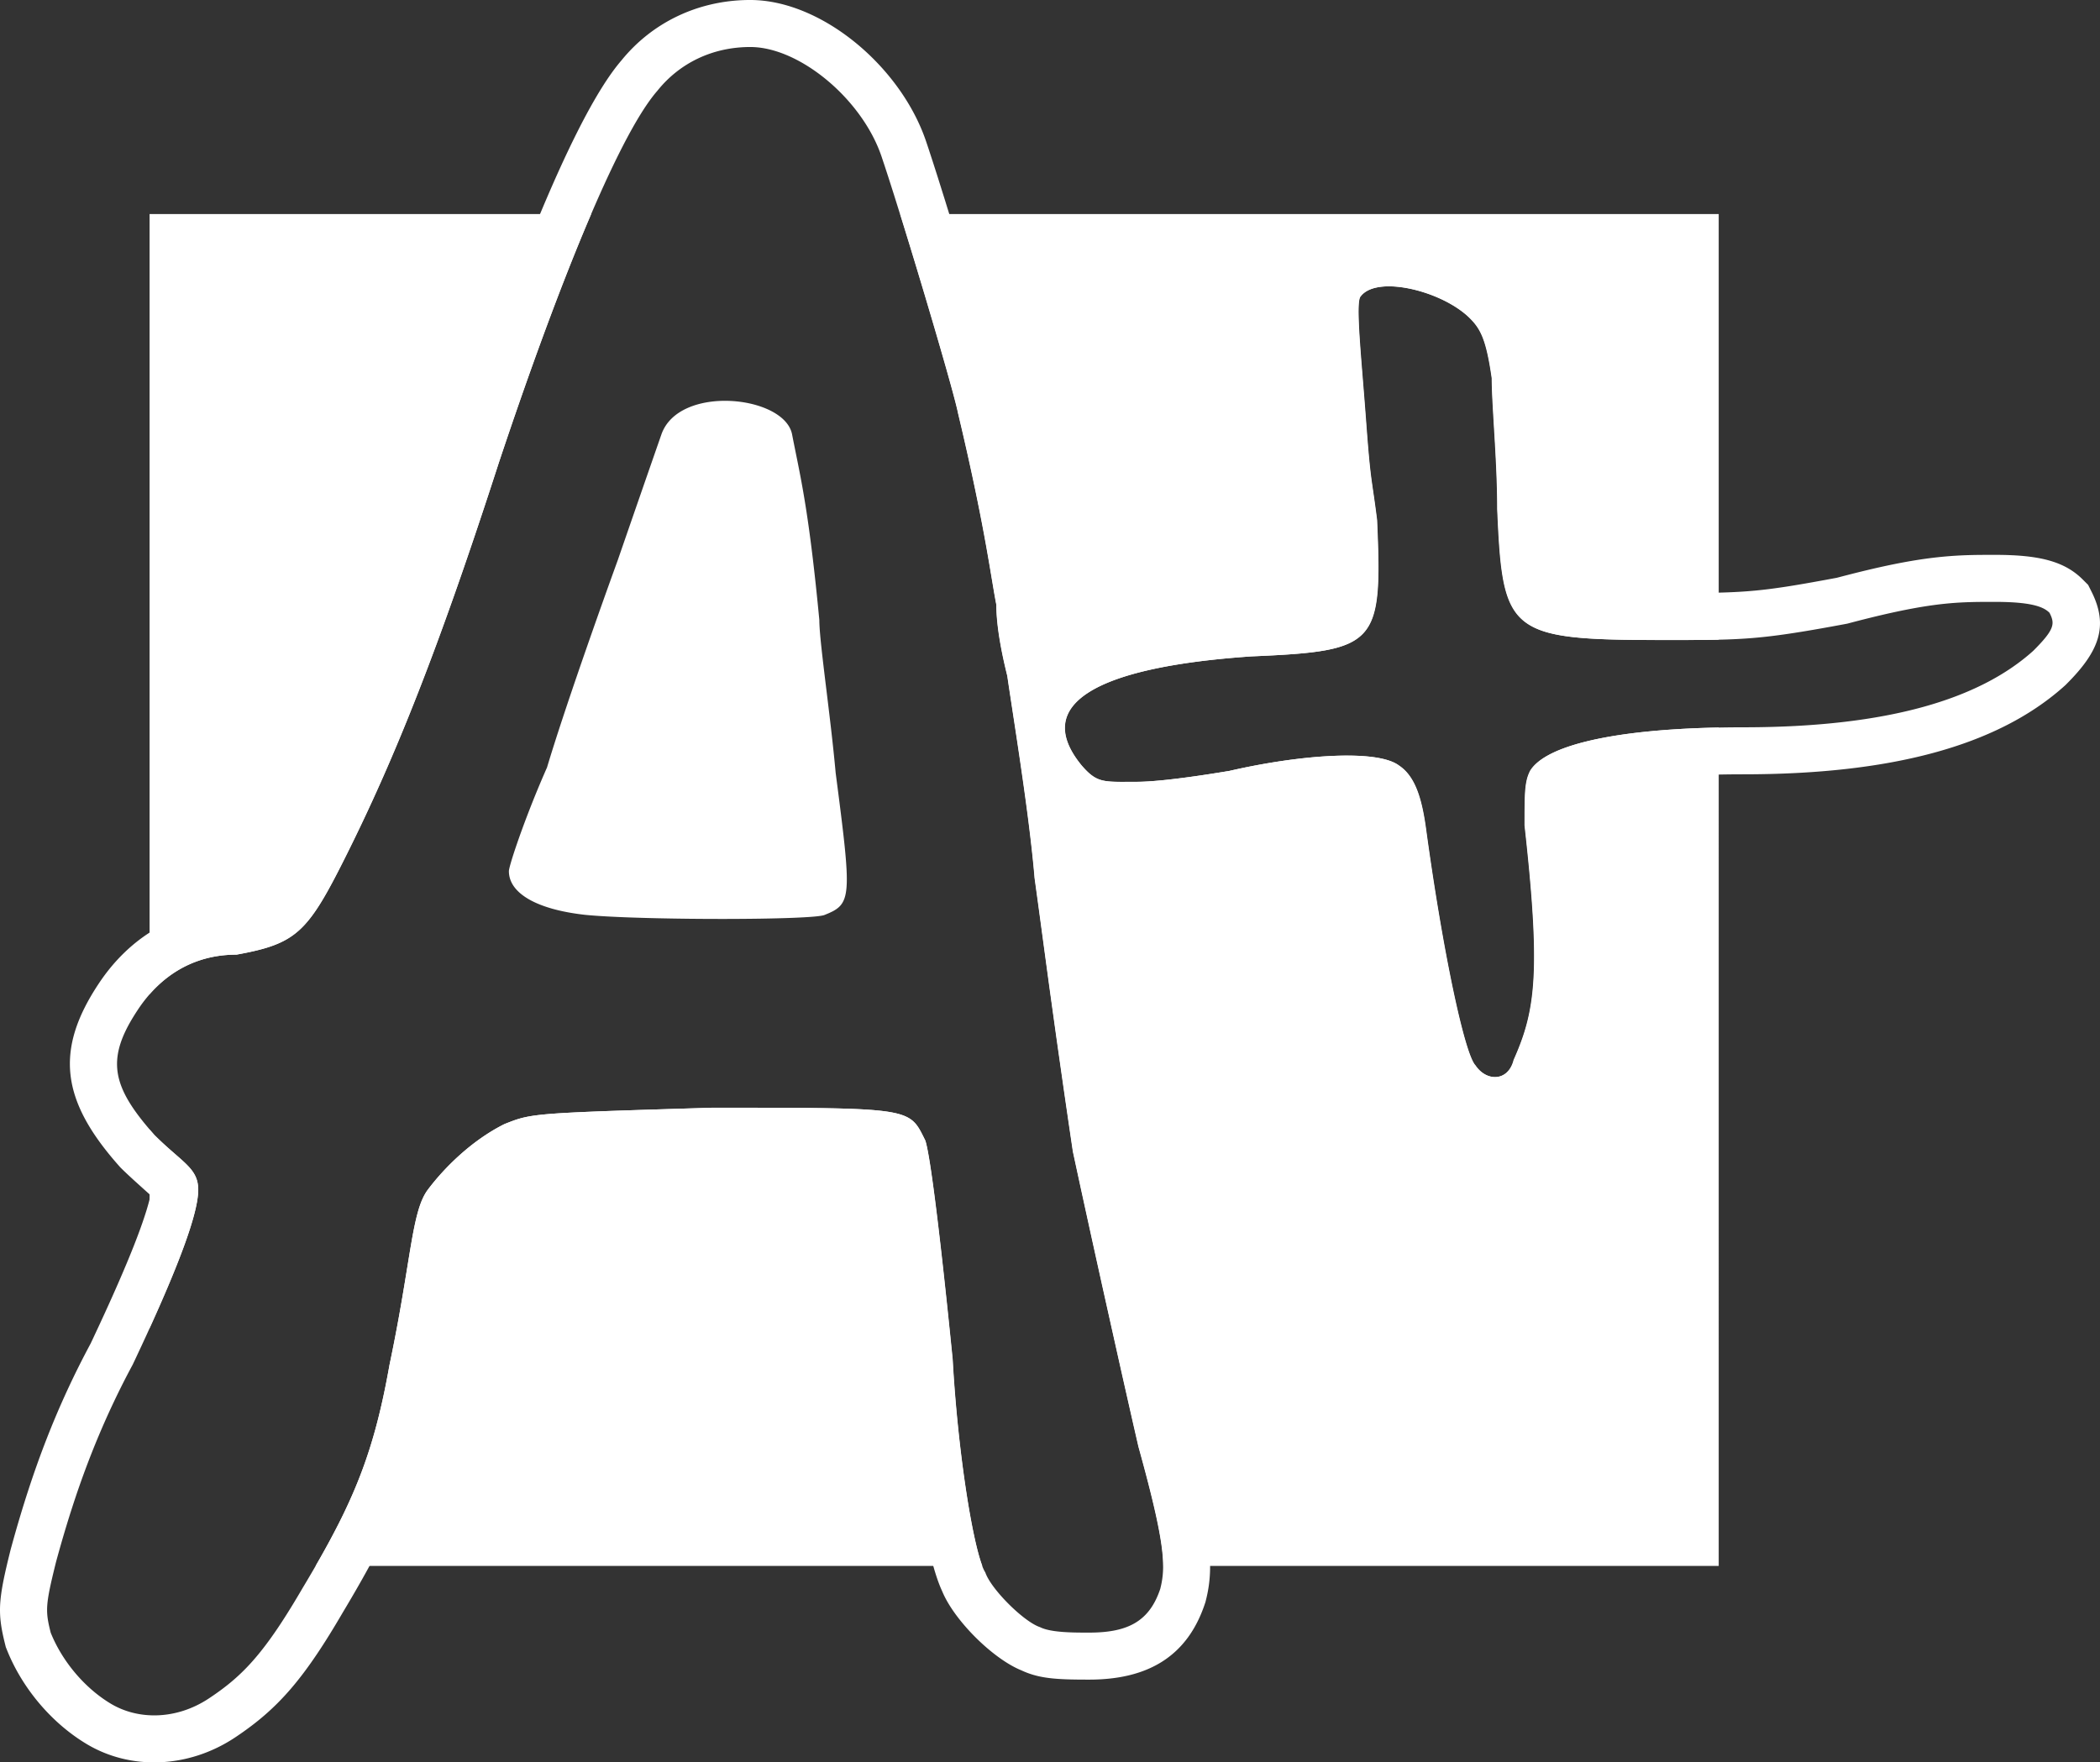
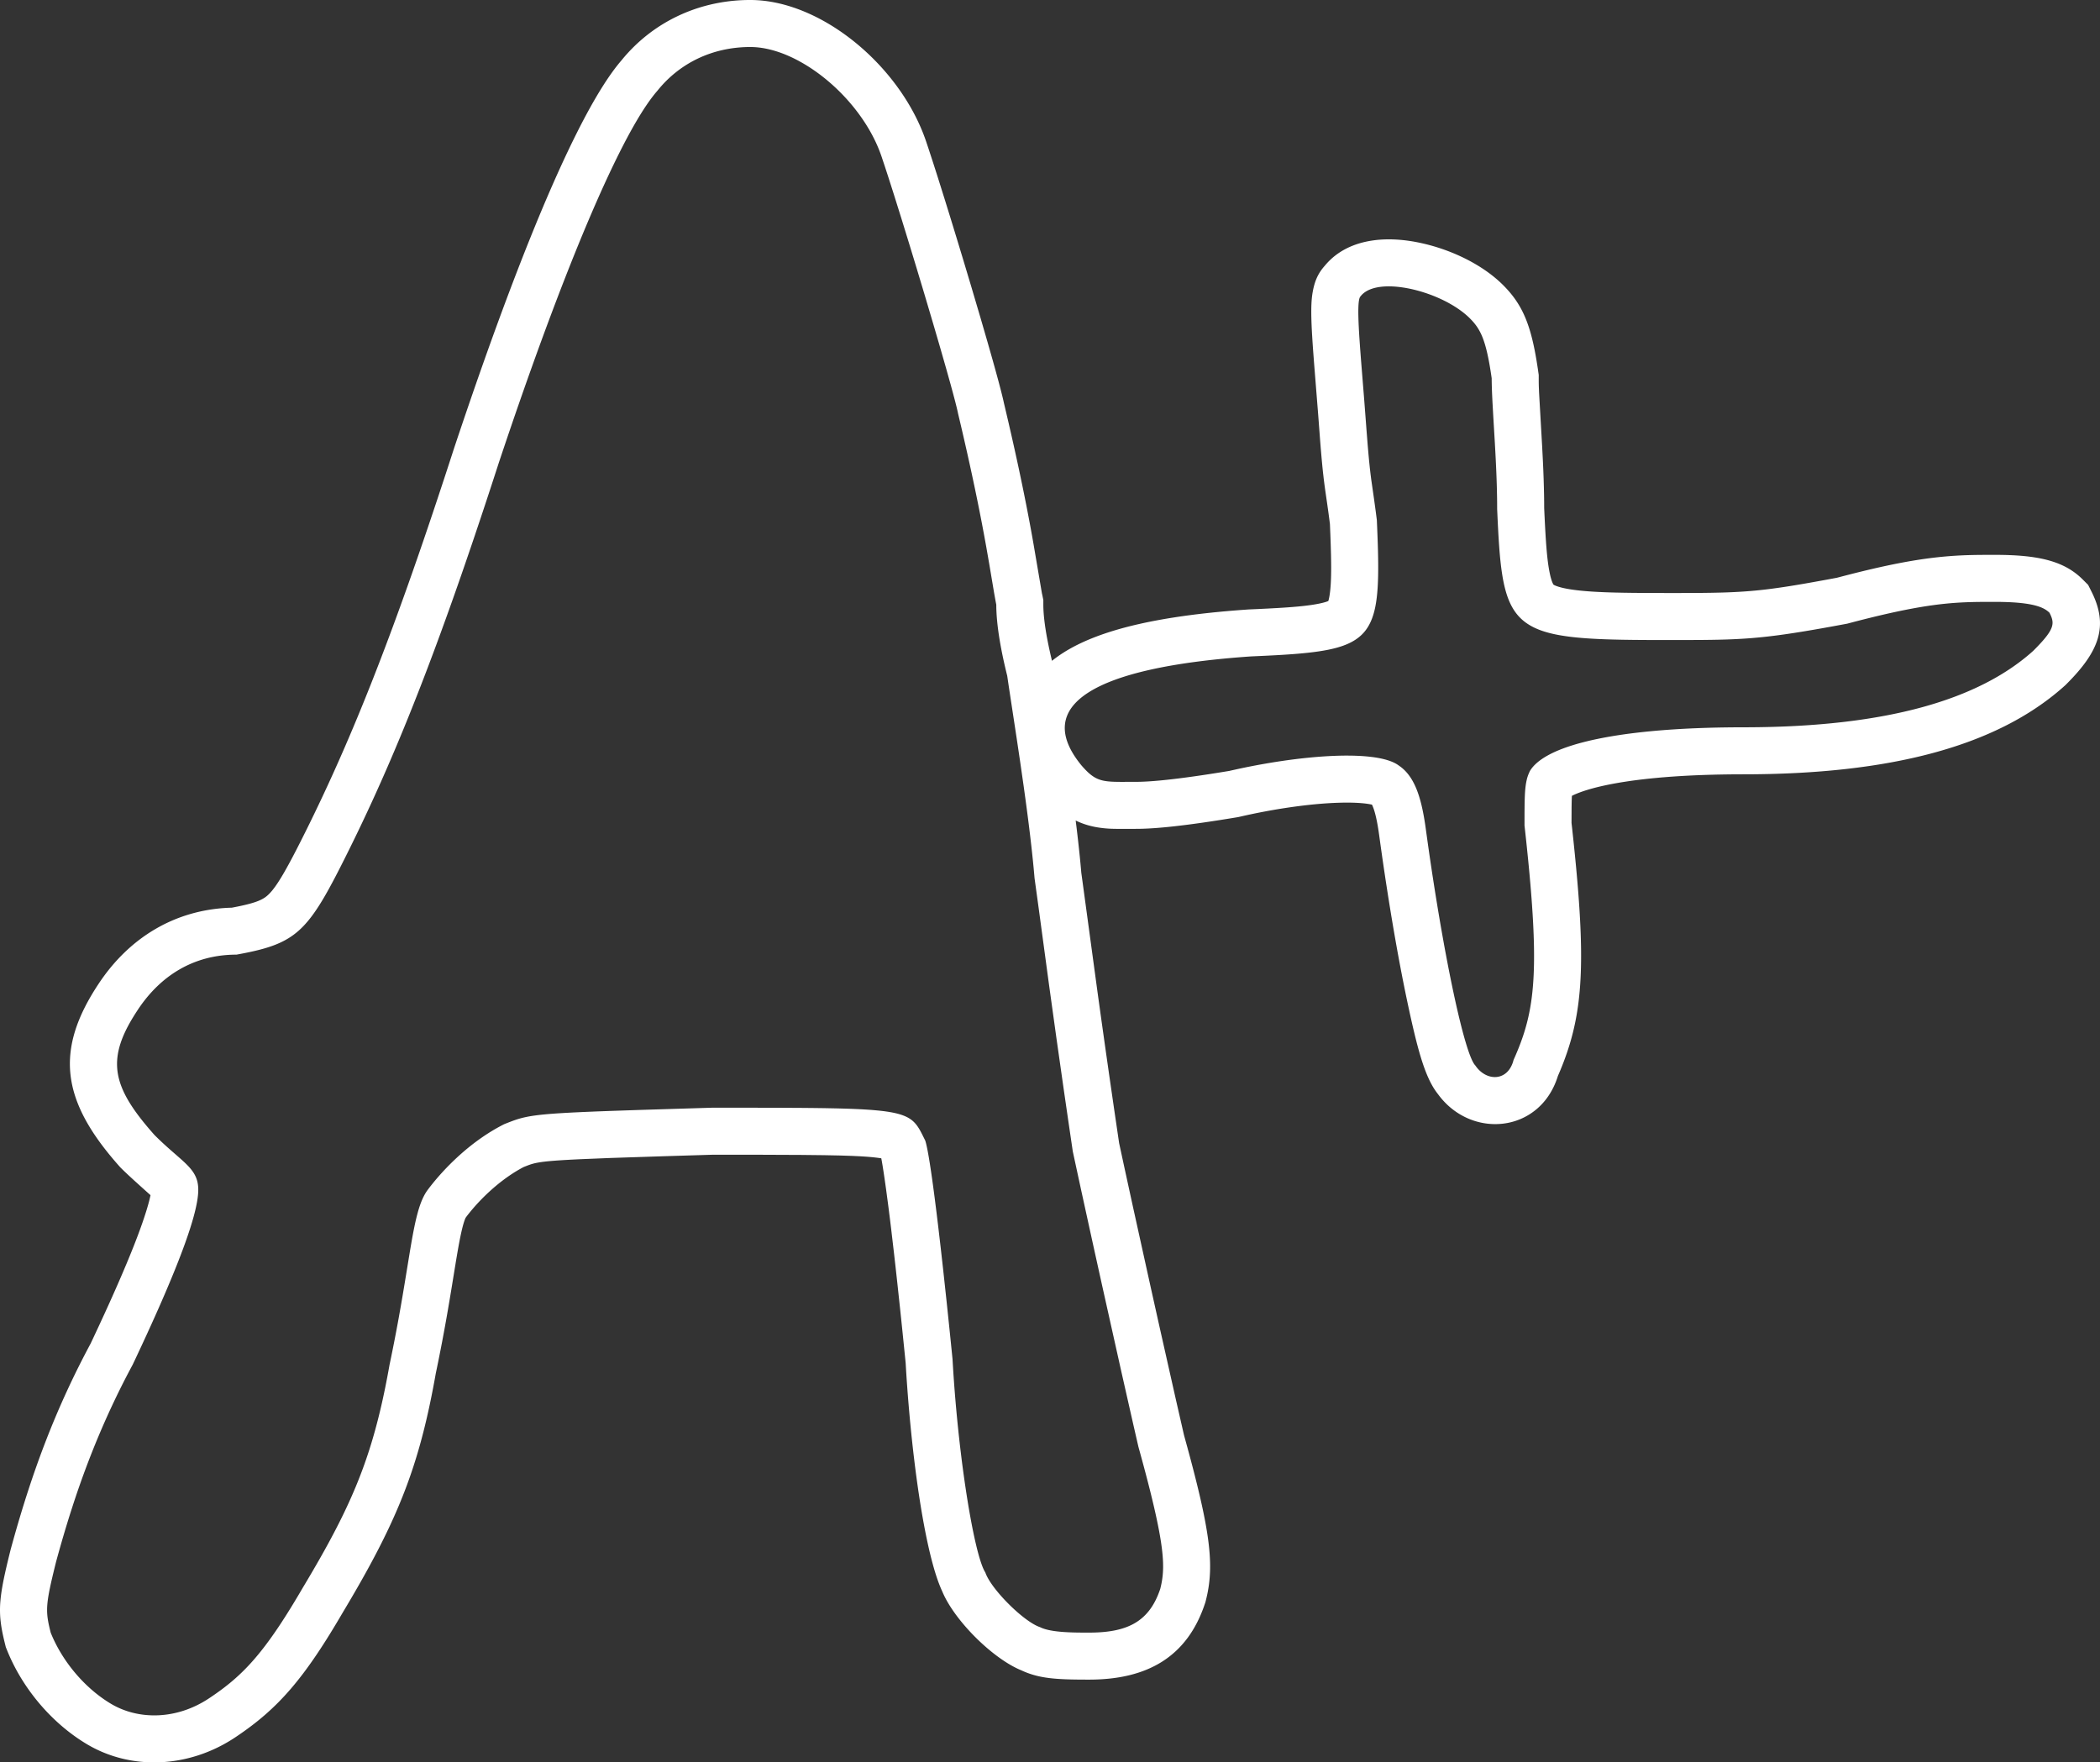
<svg xmlns="http://www.w3.org/2000/svg" width="716" height="601">
  <rect width="100%" height="100%" fill="#333333" stroke="none" />
  <g fill="#FFF" fill-rule="nonzero">
-     <path d="M250.745 377.758c60.9.017 59.395.447 64.765 11.187 1.864 5.595 5.593 37.295 9.321 74.59 1.692 30.449 6.452 60.9 10.104 70.466l-227.323-.002c13.579-23.516 20.148-39.978 25.198-68.6 7.457-35.43 7.457-52.212 13.05-59.671 5.593-7.459 14.914-16.783 26.1-22.377a130.11 130.11 0 0 1 2.351-.924l.37-.138c.123-.045.245-.09.367-.133l.366-.13c3.84-1.338 7.745-2.007 19.28-2.606l1.5-.076c9.505-.462 23.846-.896 46.61-1.586ZM586 73v145.143c-4.04.09-8.491.107-13.835.11h-5.376c-52.523-.04-54.37-2.287-56.216-44.637 0-16.739-1.866-35.338-1.866-44.638-1.865-13.019-3.73-16.739-7.46-20.459-9.326-9.3-31.71-14.88-37.306-7.44-1.864 1.86.3 21.42 1.866 42.778.862 11.747 1.34 16.198 1.906 20.302l.094.67c.44 3.12.947 6.257 1.73 12.507 1.866 42.778 0 44.638-42.9 46.498-54.094 3.72-74.61 16.739-57.824 37.198 4.402 5.084 6.617 5.578 13.528 5.595h.695c1.304-.002 2.767-.015 4.43-.015 5.482 0 13.984-1.004 22.548-2.274l1.427-.214c2.616-.397 5.222-.814 7.734-1.232 24.25-5.58 50.363-7.44 57.823-1.86 5.596 3.72 7.883 11.365 9.327 22.32 5.595 40.918 13.057 76.256 16.787 79.976 3.73 5.58 11.191 5.58 13.057-1.86 7.46-16.739 9.326-29.758 3.73-79.976v-1.569c.005-9.95.09-13.49 1.865-17.03 5.2-8.64 28.107-14.07 64.236-14.796V534H396.648c-.032-6.883-2.042-17.625-8.43-40.63-2.739-11.868-6.818-29.994-10.925-48.468l-.524-2.36-.456-2.055-.455-2.054c-3.792-17.107-7.476-33.924-10.012-45.758-7.458-50.348-11.186-80.183-13.05-93.236-.56-6.714-1.454-14.434-2.484-22.304l-.208-1.576-.102-.766-.206-1.534c-2.315-17.134-5.108-34.32-6.322-42.815-1.864-7.459-3.728-16.782-3.728-24.242-.522-2.61-1.044-5.806-1.73-9.913l-.15-.895c-1.774-10.599-4.645-27.046-11.17-54.457-.938-4.695-5.865-21.922-11.373-40.369l-.35-1.166-.525-1.755-.665-2.212-.23-.766-.462-1.533-.231-.765-.463-1.53a2383.244 2383.244 0 0 0-5.473-17.842L586 73ZM51 385.195c.53.618 1.08 1.247 1.647 1.886 9.321 9.323 14.914 11.188 14.914 18.647 0 6.52-4.274 20.167-16.56 47.169ZM201.556 72.998c-9.75 22.708-20.604 52.147-31.46 84.722-20.507 63.4-35.422 100.695-52.2 134.26-13.05 26.105-16.779 29.835-37.286 33.565-12.481 0-22.352 5.225-29.61 13.487V73Zm23.947 75.16c5.982-17.15 42.016-13.33 44.565 0 .102.533.205 1.063.309 1.59l.155.79.079.394.237 1.182.159.79c2.346 11.6 5.078 24.146 8.346 58.547 0 5.51 2.034 20.195 3.843 35.756l.147 1.264c.582 5.06 1.135 10.19 1.58 15.104 5.571 42.815 5.571 44.677-3.714 48.4-1.819.912-17.014 1.377-34.224 1.395h-2.117a1035.23 1035.23 0 0 1-6.845-.03l-1.527-.013-1.527-.015c-14.233-.151-28.078-.597-35.463-1.337-16.712-1.862-25.996-7.447-25.996-14.893 0-1.638 4.314-14.809 10.411-29.363l.418-.995.424-.998a316.904 316.904 0 0 1 1.744-4.013c2.915-9.738 7.353-23.04 11.987-36.445l.82-2.366a2508.877 2508.877 0 0 1 11.333-31.928 16643.221 16643.221 0 0 1 14.856-42.816Z" />
    <path d="M255.822 0c24.175 0 51.208 22.523 59.915 48.17l.328.973.524 1.57 1.568 4.8 1.556 4.862 2.47 7.863 1.87 6.044 2.248 7.34 2.12 6.994 2.713 9.049 3.162 10.7 2.332 8.031 1.824 6.411 1.055 3.79.916 3.365.767 2.91.496 1.962.23.95.197.848.192.875.313 1.317 1.122 4.787 1.063 4.628.677 3.001.654 2.938.63 2.878.607 2.82.586 2.766.84 4.052.536 2.643.516 2.598.5 2.556.716 3.765.458 2.466.436 2.413.435 2.479 2.851 16.71.17.746.31 1.556v1.586c0 3.058.466 7.019 1.307 11.534l.295 1.525.32 1.563.348 1.599.183.811.386 1.647.112.463a42.762 42.762 0 0 1 3.742-2.687c6.348-4.07 14.75-7.269 25.241-9.704l1.82-.41c1.226-.268 2.48-.526 3.761-.775l1.942-.365 1.984-.352 2.024-.336 2.066-.323 1.05-.156 2.126-.301 2.17-.288 1.1-.138 2.232-.267 1.13-.128 2.294-.246 1.162-.118 2.355-.226 2.398-.213 1.213-.101 2.46-.193 2.705-.195 3.157-.14 3.352-.163 3.003-.164 2.173-.132 1.506-.102 1.856-.14 1.697-.146 1.554-.153.73-.08 1.037-.125.978-.13.925-.137.88-.145.734-.133c.735-.139 1.38-.283 1.937-.427l.63-.174c.292-.087.555-.174.79-.26l.3-.12.087-.29c.215-.775.411-1.872.563-3.32l.07-.741.05-.596.063-.935.036-.652.043-1.028.032-1.092.024-1.569.004-1.271-.012-1.83-.045-2.534-.096-3.44-.116-3.238-.15-3.726-.26-2.01-.328-2.438-.32-2.272-.677-4.664-.254-1.847-.284-2.25-.27-2.38-.176-1.71-.266-2.821-.277-3.22-.244-3.059-.653-8.668-1.43-17.939-.328-4.37-.173-2.533-.173-2.836-.103-1.982-.058-1.369-.044-1.292-.028-1.219-.009-.584-.004-1.116.01-1.054c.007-.341.016-.673.028-.995.064-1.707.206-3.23.488-4.725.58-3.079 1.52-5.725 3.79-8.392l.292-.335.114-.138c4.152-4.946 9.876-7.573 16.302-8.489l.624-.084c4.93-.614 10.294-.224 15.776.972 10.563 2.305 21.092 7.468 27.952 14.31 5.51 5.494 8.425 11.173 10.482 20.752l.275 1.33.134.685.261 1.407.253 1.46.245 1.517.24 1.574.28 1.94.001 2.037.007.822.025 1.08.096 2.271 1.042 18.187.255 4.966.136 3.053.11 2.944.084 2.794.06 2.615c.016.859.028 1.705.037 2.539l.01 2.1.085 1.893.132 2.742.131 2.503.167 2.818.137 2.027.142 1.844.15 1.677.16 1.529.124 1.06.132.993.14.933.146.882.157.836.14.684c.348 1.61.714 2.711 1.058 3.387l.14.266.067.05c.22.151.686.375 1.538.652 1.122.363 2.584.692 4.426.973l1.042.148 1.12.14.682.076 1.42.14 1.506.126 1.605.112 1.718.098 2.327.105 2.02.07 1.618.044 2.906.062 3.193.045 4.247.035 3.104.012 7.986.005 4.163-.01 2.884-.017 1.82-.018 2.596-.037 2.455-.053 1.568-.044 1.522-.053 2.212-.097 1.436-.077 1.413-.087 1.396-.1 1.388-.111 1.385-.124.694-.066 1.393-.145 1.408-.158 1.428-.174 1.457-.19 2.25-.315 1.554-.231 1.606-.25 1.663-.269 1.727-.288 1.8-.308 2.847-.502 4.107-.744 3.927-.729 2.618-.685 3.073-.786 1.978-.493 1.926-.469 1.874-.446 1.825-.423 1.78-.4 1.735-.378 1.693-.357 1.654-.335 1.617-.315 1.582-.295 1.55-.275 1.52-.256 1.492-.237 1.466-.22 1.443-.201 1.422-.184 1.403-.168 1.388-.151 1.373-.135 1.362-.12 1.352-.105.673-.048 1.343-.083.67-.037 1.337-.063.67-.027 1.603-.052 1.54-.035 1.367-.02 2.42-.018 3.931-.002c.266.001.528.004.79.006l1.54.026c.506.011 1.004.025 1.494.043l1.45.061c11.407.563 18.534 2.913 23.9 8.263l1.843 1.84 1.167 2.328c5.875 11.719 2.632 20.344-8.605 31.551l-.298.298-.998.89c-22.724 19.948-58.623 29.531-108.856 29.531l-1.277.002c-.848.002-1.689.007-2.523.015l-2.483.03-2.44.045c-.404.008-.805.018-1.205.028l-2.377.066-2.335.082-2.29.096-1.128.053-2.224.118-2.178.131-2.133.146c-.352.025-.7.051-1.049.078l-2.063.167c-.339.028-.677.058-1.013.088l-1.992.188-1.943.2-1.895.215c-.31.036-.62.074-.928.112l-1.82.234c-.6.081-1.19.163-1.77.249l-1.72.26c-.556.088-1.112.18-1.668.274l-1.615.287c-.795.147-1.57.298-2.325.455-5.022 1.039-8.92 2.245-11.52 3.474l-.506.246-.03.583-.047 1.416-.03 1.855-.022 5.359.222 2.012.443 4.144.41 3.99.254 2.576.24 2.51.222 2.447.208 2.386.193 2.325.177 2.266.161 2.209.145 2.154.13 2.1.114 2.047.098 1.996.043.98.073 1.924.058 1.877.041 1.831c.011.604.02 1.199.025 1.789l.008 1.746-.008 1.706c-.009.843-.024 1.671-.044 2.486l-.05 1.612-.067 1.577-.04.776-.092 1.528c-.017.253-.034.503-.053.753l-.117 1.483c-.064.733-.133 1.456-.21 2.17l-.16 1.415c-.029.233-.057.466-.087.698l-.187 1.378-.205 1.357c-.07.448-.145.893-.222 1.336l-.24 1.317a82.77 82.77 0 0 1-.98 4.485l-.32 1.253-.338 1.242a87.01 87.01 0 0 1-.926 3.073l-.402 1.219c-.07.204-.139.407-.21.61l-.43 1.216-.448 1.216-.232.608-.477 1.218-.496 1.222-.515 1.227-.36.832-.094.307c-6.206 19.248-29.504 21.247-40.715 5.983l-.058-.08-.208-.266a22.512 22.512 0 0 1-1.636-2.449l-.385-.685-.377-.716a33.42 33.42 0 0 1-.55-1.135l-.36-.799-.352-.834a34.924 34.924 0 0 1-.175-.43l-.345-.888-.34-.926-.17-.477-.335-.985-.333-1.024-.33-1.067-.33-1.108-.329-1.152-.328-1.197-.33-1.242-.497-1.952-.5-2.06-.51-2.173-.519-2.289-.352-1.593-.723-3.348-.647-3.077-.55-2.698-.554-2.777-.553-2.85-.552-2.92-.55-2.987-.55-3.05-.546-3.108-.543-3.162-.539-3.213-.534-3.26-.53-3.302-.78-5.025a402.13 402.13 0 0 1-.258-1.692l-.509-3.407-.5-3.434-.49-3.457-.482-3.475c-.029-.218-.057-.433-.087-.644l-.177-1.233-.18-1.16-.184-1.09-.19-1.02a41.374 41.374 0 0 0-.097-.484l-.196-.917-.2-.852c-.27-1.093-.553-2.011-.849-2.773a9.884 9.884 0 0 0-.362-.838l-.022-.043-.243-.053-.557-.108-.643-.104-.352-.05c-2.262-.305-5.212-.431-8.682-.355l-1.518.045-.783.032c-9.347.414-20.957 2.108-32.307 4.721l-.48.11-2.54.419-3.984.637-2.878.44-2.78.409-1.8.253-1.757.24-1.71.224-.839.106-2.447.294-1.573.177-1.525.16-1.479.143c-.242.023-.482.045-.72.065l-1.406.119-1.356.1-1.306.083-1.256.064-1.206.047-1.153.028c-.376.007-.743.01-1.102.01l-5.323.013-1.055-.005-1.367-.022-.8-.025-.375-.017-.715-.04-.685-.053-.34-.03-.686-.073-.714-.086c-3.078-.396-5.905-1.197-8.575-2.508l.286 2.31.278 2.338.262 2.274.244 2.211.335 3.199.202 2.053.185 1.992.126 1.464.2 1.437 5.397 39.732 1.244 8.959 1.276 9.067 1.316 9.238 1.72 11.879 1.738 11.844 1.65 7.647 3.036 13.937 6.192 28.07 2.87 12.887 5.645 25.1 2.73 11.954 1.19 4.331.951 3.533.67 2.533.832 3.229.768 3.065.533 2.196.336 1.418.32 1.38.45 2.005.28 1.294.265 1.26.25 1.229.235 1.198.22 1.167.205 1.138.28 1.654.17 1.07.155 1.043.14 1.02.126.995.112.972.143 1.417.078.92.065.9.052.881.02.434.032.855.011.422.012.832-.005 1.22-.02.797-.014.394-.038.779-.05.769-.063.758-.074.75-.086.742-.097.735-.11.73-.185 1.086-.136.715-.117.563a55.651 55.651 0 0 1-.438 1.886l-.149.597-.195.584c-5.985 17.962-19.442 25.882-39.45 25.882l-1.199-.001-2.297-.011-1.444-.019-1.378-.027-1.317-.04-.637-.024-1.23-.059-1.18-.073-1.132-.09c-4.435-.39-7.817-1.196-11.28-2.806l-.064-.03-.574-.242c-9.742-4.275-22.382-17.015-26.362-26.655l-.019-.045-.166-.358a35.712 35.712 0 0 1-.697-1.646l-.346-.897-.343-.947-.17-.491-.338-1.018a46.765 46.765 0 0 1-.169-.526l-.334-1.086a62.78 62.78 0 0 1-.166-.56l-.33-1.153c-.055-.196-.11-.393-.164-.593l-.325-1.218-.322-1.258-.319-1.3-.315-1.339-.31-1.378-.309-1.415-.304-1.452-.3-1.487-.296-1.522-.436-2.345-.426-2.417-.28-1.65-.273-1.68-.27-1.707-.396-2.613-.257-1.774-.253-1.8-.368-2.743-.357-2.794-.457-3.798-.328-2.897-.315-2.937-.202-1.978-.292-2.995-.187-2.013-.268-3.042-.254-3.066-.16-2.056-.222-3.021a481.05 481.05 0 0 1-.46-7.277l.023.395-1.165-11.463-.734-7.027-1.002-9.318-.556-5.029-.543-4.799-.914-7.801-.46-3.78-.597-4.723-.719-5.38-.507-3.578-.328-2.2-.348-2.214-.249-1.468-.19-1.021-.245-.038-.716-.102-.789-.099-1.053-.116-.903-.086-.964-.08-1.574-.11-1.143-.067-2.539-.12-4.116-.135-5.45-.11-7.84-.087-13.637-.059-16.48-.01-16.785.515-17.92.586-10.395.423-3.44.17-2.474.141-2.15.142-1.858.147-.988.09-.9.093-1.08.13-.725.101-.87.142-.587.112-.365.078-.512.122-.627.172-.579.184-.625.224-1.558.606-.16.084c-7.055 3.703-14.115 10.005-19.225 16.626l-.46.616-.179.426c-.209.517-.442 1.225-.694 2.137l-.157.587-.157.625-.24 1.017-.245 1.124-.254 1.242-.265 1.375-.184.996-.39 2.2-.512 3.03-1.488 9.11-.658 3.968-.576 3.386a605.45 605.45 0 0 1-4.23 22.174l.061-.295-.195 1.09-.243 1.334-.492 2.621-.503 2.563c-4.579 22.817-10.615 38.998-22.432 60.334l-1.337 2.392a415.086 415.086 0 0 1-2.097 3.676l-1.462 2.514-1.513 2.569-1.495 2.509-1.1 1.872-1.139 1.912-1.118 1.85-1.1 1.79-1.083 1.732-1.069 1.676-1.054 1.621-1.042 1.569c-6.049 9.002-11.557 15.417-17.9 20.909l-1.096.933c-.368.308-.739.614-1.113.917l-1.133.902a105.38 105.38 0 0 1-6.012 4.36l-.627.421c-15.842 10.567-35.57 11.356-50.702 2.273C17.452 587.48 7.532 575.57 2.382 562.69l-.403-1.01-.264-1.055-.253-1.031-.233-.995-.214-.963-.194-.935-.09-.458-.163-.9c-.052-.296-.099-.59-.144-.88l-.123-.867-.102-.856a34.424 34.424 0 0 1-.087-6.48l.081-.925c.016-.156.032-.314.05-.472l.115-.967.138-1 .162-1.036.185-1.077c.032-.183.065-.368.1-.554l.22-1.146.244-1.195c.042-.204.085-.41.13-.618l.428-1.941.482-2.08.538-2.234.635-2.566.533-1.941c7.015-25.37 15.08-46.663 26.954-68.726l-.21.393.867-1.84 2.002-4.28 1.891-4.1 1.347-2.957 1.285-2.857 1.224-2.758 1.165-2.66 1.104-2.56 1.38-3.264.65-1.567.927-2.272.87-2.176.546-1.399.522-1.357.496-1.315.702-1.908.66-1.863.59-1.734.522-1.604.312-.997.281-.938.254-.878.116-.416.211-.788.183-.727.156-.666.154-.726-2.42-2.168-3.178-2.872-1.92-1.771-1.319-1.244-.783-.759-.688-.685-.9-1.019c-19.243-21.944-21.5-39.033-6.36-61.753 10.39-15.593 25.882-25.014 44.543-25.744l.764-.025.392-.074 1.69-.335 1.03-.218.958-.215.89-.21.825-.21.763-.209.705-.209.651-.21c.208-.07.408-.141.6-.212l.554-.215c1.064-.433 1.867-.889 2.544-1.401l.328-.262.296-.257.28-.263.284-.284.29-.305.146-.16.297-.34.303-.364.31-.39.318-.417.494-.68.34-.49.351-.522.547-.846.573-.924.603-1.006.42-.719.658-1.154.933-1.685.745-1.38.786-1.484 1.118-2.149 1.2-2.351 1.29-2.564 1.024-2.059 1.02-2.067 1.517-3.12 1.507-3.145 1-2.111.996-2.125.993-2.14 1.483-3.238.986-2.18 1.474-3.303.98-2.225.98-2.246 1.467-3.408 1.467-3.459 1.466-3.511 1.468-3.57.98-2.412.982-2.44.983-2.469.986-2.498 1.483-3.805.993-2.576 1.495-3.926 1.505-4.004 1.008-2.713 1.014-2.75 1.53-4.195 1.542-4.283 1.037-2.906 1.567-4.437 2.114-6.066 1.607-4.666 1.625-4.77 1.645-4.876 1.666-4.987 2.258-6.826 1.72-5.256 1.746-5.378 1.352-4.044 2.018-5.977 2.004-5.866 1.328-3.849 1.322-3.798 1.315-3.748 1.308-3.696 1.3-3.645 1.294-3.591 1.286-3.539 1.28-3.485 1.27-3.43 1.264-3.376 1.255-3.32 1.246-3.264 1.24-3.208 1.23-3.15 1.221-3.093.607-1.525 1.21-3.005c.2-.496.4-.99.6-1.481l1.193-2.916 1.185-2.857 1.176-2.796c.195-.461.39-.919.585-1.375l1.16-2.704.577-1.33 1.145-2.61c.19-.43.38-.858.57-1.283l1.131-2.516 1.12-2.453 1.11-2.39.55-1.17 1.094-2.292.542-1.121 1.077-2.193 1.066-2.127c5.477-10.816 10.497-18.95 14.957-24.05l-.218.252.26-.321C222.475 7.726 237.587.408 254.401.011l.608-.011Zm0 16.033c-13.045 0-24.227 5.593-31.682 14.916-3.392 3.878-7.288 10.151-11.556 18.393l-.992 1.936-1.004 2.006-1.017 2.072-1.03 2.14c-.345.725-.69 1.459-1.04 2.205l-1.053 2.268-1.064 2.332c-.178.394-.357.79-.535 1.189l-1.08 2.424-1.09 2.484-.548 1.264-1.105 2.572-1.114 2.628-.56 1.336-1.127 2.712-1.135 2.766-.57 1.403-1.148 2.846-1.155 2.897-1.16 2.947-1.17 2.996-1.176 3.043-1.774 4.653-1.786 4.753-1.198 3.224-1.202 3.265-1.207 3.306-1.21 3.345-1.82 5.09-1.22 3.44-1.22 3.475-1.837 5.277-1.227 3.559-1.842 5.398-1.844 5.464-1.23 3.678-1.224 3.773-1.81 5.544-1.19 3.62-1.18 3.561-1.168 3.504-1.729 5.15-1.14 3.364-1.69 4.945-1.666 4.827-1.1 3.154-1.09 3.104-1.082 3.056-1.073 3.008-1.065 2.962-1.583 4.357-1.567 4.259-1.037 2.786-1.543 4.103-1.02 2.685-1.523 3.957-1.009 2.59-1.505 3.82-1.496 3.743-.992 2.454-.99 2.423-1.48 3.578-1.476 3.513-1.47 3.451-.98 2.269-1.468 3.357-.979 2.21-1.468 3.273-1.47 3.229-1.472 3.186-.984 2.102-.986 2.087-.989 2.072-1.488 3.082-1.496 3.055-1.893 3.808-1.502 2.974-1.075 2.096-.695 1.336-1.013 1.912-.98 1.808-.637 1.149-.627 1.104-.617 1.062-.609 1.02-.6.978-.596.94-.59.9c-4.117 6.172-7.97 9.579-13.496 11.882l-.8.322-.825.307c-.57.205-1.146.398-1.726.578l-.905.272c-.153.045-.307.089-.463.133l-.947.258-.98.25-1.01.243-1.045.237-1.079.233-1.115.228-1.153.226-1.8.337c-14.909 0-26.09 7.458-33.545 18.645l-.697 1.061-.66 1.041-.625 1.024c-7.289 12.17-6.925 20.523 1.093 31.763l.686.944.356.477.74.965.774.98.4.497.828 1.005.863 1.023.445.519.916 1.051.472.534.504.5.987.96.956.907.467.434 1.352 1.233.862.768.83.73 1.56 1.36 1.421 1.25.66.595.622.578.587.566c2.651 2.619 4.101 4.967 4.101 8.763 0 .153-.002.306-.007.459l-.02.482-.035.504-.048.529-.064.553-.077.577-.093.602-.108.628-.124.655-.216 1.03-.164.72-.18.748-.197.777-.214.804-.232.834-.38 1.305-.42 1.373-.304.953-.323.985-.34 1.016-.548 1.584-.59 1.657-.638 1.733-.682 1.809-.729 1.887-.513 1.303-.809 2.02-1.156 2.822-1.246 2.972-.994 2.329-1.046 2.416-1.1 2.506-1.155 2.596-1.21 2.689-1.7 3.73-1.803 3.9-1.906 4.074-.993 2.103c-8.969 16.664-15.295 32.447-20.19 47.349l-.874 2.7c-.287.896-.568 1.79-.845 2.68l-.816 2.66c-.134.443-.267.883-.398 1.323l-.777 2.632c-.255.874-.506 1.745-.752 2.612l-.73 2.593-.709 2.574-.507 2.044-.6 2.47-.515 2.204-.33 1.497-.288 1.375-.167.855-.147.81-.129.77-.057.37-.102.714-.083.681-.066.653-.048.627-.032.606c-.008.198-.015.395-.015.588v.573c0 .189.01.376.017.562l.032.555.047.552c.018.184.039.367.061.55l.076.555.09.561.103.572.116.586.13.604.218.947.332 1.357c3.727 9.323 11.182 18.645 20.5 24.239 9.32 5.593 22.364 5.593 33.546-1.865l.853-.574.84-.575.826-.579.814-.582.804-.59.793-.596.785-.606.776-.616c.13-.104.258-.208.386-.313l.766-.634.76-.65.755-.665.752-.682c.125-.115.25-.231.375-.349l.747-.71.746-.733.746-.754.746-.78.747-.805.75-.832.375-.426.755-.876.76-.906.764-.939.771-.973.78-1.008.392-.518.791-1.064.802-1.104.404-.567.82-1.165.83-1.209.42-.62.85-1.275.863-1.323.88-1.37.446-.704 1.365-2.188.932-1.524 1.434-2.39.49-.824.991-1.692c.237-.394.471-.785.703-1.175l1.374-2.312 1.33-2.264 1.29-2.22 1.248-2.178c.204-.36.408-.718.608-1.075l1.19-2.124 1.15-2.091 1.112-2.063a250.802 250.802 0 0 0 1.602-3.048l1.024-2.005c8.39-16.644 13.251-31.568 17.187-53.89l.48-2.301.46-2.248.65-3.274.61-3.158.57-3.043.36-1.967.674-3.786.62-3.593.708-4.23 1.894-11.556.52-3.028.256-1.426.256-1.369.256-1.313.26-1.257c.043-.206.086-.409.13-.609l.266-1.177.27-1.124.14-.543.282-1.047c.91-3.238 1.968-5.725 3.384-7.615 5.592-7.458 14.91-16.78 26.092-22.374l1.592-.632 1.238-.47.73-.26.732-.244.496-.154.505-.147.52-.142.535-.136.555-.13.58-.124.606-.12.637-.116.67-.11.707-.106 1.138-.152.815-.096.864-.094 1.396-.134 1.525-.129 2.254-.163 2.532-.157 2.837-.152 3.168-.15 4.47-.188 5.084-.19 9.545-.323 25.088-.774 9.822.001 8.4.009 6.102.018 6.897.04 3.768.038 3.503.048 4.28.086 2.927.082 1.825.064 1.727.071 1.631.08 1.54.089 1.452.098c.456.033.911.069 1.366.108l1.284.117c8.708.863 11.618 2.508 13.703 5.646l.293.458c.048.079.096.157.143.237l.281.49.28.512.418.808 1.04 2.087c.04.122.079.244.114.367l.12.428.121.489.128.549.13.607.205 1.02.212 1.145.222 1.269.307 1.878.404 2.636.338 2.328.35 2.517.546 4.108.666 5.27.593 4.894.82 7.019.845 7.525 1.196 11.058 1.108 10.641.894 8.832c.13 2.349.28 4.698.444 7.038l.145 2.003.14 1.817.144 1.812.23 2.703.325 3.575.26 2.653.36 3.495.283 2.584.292 2.55.507 4.163.21 1.63.32 2.408.218 1.578.33 2.322.45 3.01.342 2.187.347 2.123.233 1.38.351 2.01.354 1.937.355 1.862.237 1.197.357 1.726.355 1.642.237 1.045.354 1.492.234.942.234.9.232.856.23.811.115.388.227.741.226.694.224.645.22.596.218.545.108.254.214.467c.152.323.326.636.52.935.665 1.997 2.52 4.708 4.883 7.454l.723.823c.373.416.75.827 1.134 1.232l.783.81.798.799c.268.263.538.524.81.783l.82.762c3.15 2.878 6.39 5.216 8.685 5.982 2.603 1.302 7.023 1.694 11.357 1.813l1.234.027 1.22.015 1.195.007h2.365c12.676-.114 19.96-3.899 23.63-14.914.111-.448.217-.895.313-1.348l.094-.455.082-.423.111-.645.1-.66.085-.678.07-.7.055-.725.04-.753.022-.784v-.82l-.017-.857-.022-.594-.032-.613-.066-.96-.056-.666-.104-1.043-.128-1.097-.153-1.155-.179-1.217-.206-1.28-.153-.891-.253-1.395-.383-1.975-.438-2.112-.365-1.68-.538-2.373-.6-2.532-.323-1.329-.514-2.073-.552-2.172-.795-3.058-.64-2.417-1.16-4.277-.75-2.72-1.775-7.749-4-17.686-6.612-29.639-3.149-14.255-3.958-18.075-2.87-13.279-1.51-10.272-1.599-11.01-2.482-17.432-2.512-18.101-3.586-26.536-1.357-9.874-.074-.878-.245-2.695-.276-2.783-.303-2.858-.216-1.942-.344-2.96-.364-3.004-.253-2.024-.394-3.056-.544-4.097-.706-5.12-1.157-8.065-1.148-7.725-2.794-18.37-.5-3.41c-1.863-7.459-3.727-16.781-3.727-24.239l-.112-.568-.225-1.194-.406-2.284-1.618-9.618-1.04-5.971-.792-4.34-.772-4.082-.716-3.671-.79-3.929-.867-4.197-.952-4.476-.825-3.79-.885-3.983-1.196-5.256-.767-3.306-1.083-4.592-.086-.416-.163-.727-.276-1.154-.436-1.727-.767-2.905-.79-2.902-1.56-5.574-2.01-7.013-2.249-7.708-3.095-10.445-2.81-9.35-2.274-7.475-2.763-8.973-2.584-8.252-1.87-5.858-1.255-3.85-1.103-3.303c-6.638-19.554-27.955-37.29-44.728-37.29ZM477.58 97.931c-6.068-.784-11.387.043-13.738 3.17-.185.184-.33.541-.44 1.056l-.069.366-.058.413-.025.222-.044.479-.034.522-.026.564-.022.924-.004.665.01 1.07.037 1.555.066 1.697.091 1.828.146 2.459.257 3.739.306 4.044 1.087 13.533.832 10.927.352 4.468.276 3.22.218 2.337.24 2.333.264 2.283.231 1.789.98 6.832.532 3.895.39 3.028.107 2.518.14 3.597.077 2.28.062 2.19.044 2.1.026 2.013c.196 24.291-4.305 29.092-28.615 30.98l-2.014.147-2.104.136-2.194.127-3.464.179-4.95.226c-54.075 3.719-74.587 16.737-57.805 37.194l.541.614.522.568c2.22 2.362 3.964 3.469 6.337 3.982l.56.108c.382.065.78.118 1.2.16l.644.056.335.022.697.036c.122.005.243.01.364.013l1.152.025 1.253.01 5.66-.019c2.304-.029 5.086-.219 8.15-.519l1.696-.175 1.746-.195 1.788-.213.907-.113 1.837-.238 1.86-.252 1.877-.264 1.886-.275 2.834-.428 2.815-.443 3.684-.6.774-.177 2.33-.515 1.555-.33 1.558-.32 2.337-.458 1.556-.292 1.553-.28 1.55-.268 1.545-.257 2.305-.362 2.287-.334 1.513-.206 2.25-.286 1.482-.173 1.47-.16 1.454-.147 1.438-.132 1.42-.119 1.402-.103 1.383-.09 1.361-.074c.225-.012.45-.022.672-.032l1.327-.051 1.304-.037 1.277-.02c.212-.003.422-.005.63-.005l1.24.003c.6.005 1.202.017 1.803.035l1.166.044c1.279.056 2.555.151 3.827.286l1.017.12c3.993.516 7.113 1.455 9.017 2.88 5.23 3.476 7.57 10.382 9.03 20.216l.198 1.39.096.71.68 4.882.52 3.62.351 2.39.534 3.552.72 4.66.547 3.434.736 4.49.74 4.38.56 3.206.744 4.16.373 2.029.56 2.976.555 2.891.555 2.802.367 1.816.548 2.644.543 2.543.536 2.439.354 1.566.525 2.254.346 1.439.51 2.06.335 1.305.33 1.249.325 1.192.32 1.134.47 1.588.306.981.3.92.294.856.286.79.28.723.137.337.27.621c.441.979.851 1.667 1.224 2.039 3.73 5.579 11.188 5.579 13.053-1.86l.441-1 .427-.993.414-.988.4-.986.386-.984.372-.984.358-.988c.06-.165.117-.33.174-.496l.338-.996c.11-.334.218-.668.323-1.003l.308-1.013.295-1.025.28-1.039.266-1.054.25-1.072.236-1.091.221-1.113c.035-.188.071-.375.105-.565l.2-1.149.183-1.175.17-1.204.077-.613.146-1.25c.023-.211.046-.423.067-.638l.123-1.3.107-1.337.092-1.375.076-1.415c.012-.239.022-.48.032-.723l.053-1.479c.015-.501.027-1.009.037-1.524l.02-1.572c.004-.532.005-1.071.004-1.62l-.01-1.671c-.008-.566-.017-1.141-.029-1.724l-.045-1.779-.06-1.836-.078-1.895-.093-1.956-.053-1.001-.12-2.05-.21-3.2-.16-2.218-.179-2.289-.195-2.361-.325-3.683-.239-2.552-.256-2.63-.417-4.1-.3-2.838-.483-4.42.005-4.329.022-2.625.026-1.403.04-1.287.033-.798.042-.754.05-.713.06-.675.07-.64.08-.608c.014-.099.028-.197.044-.293l.097-.566.11-.542.123-.52a14.7 14.7 0 0 1 .138-.502l.152-.487c.08-.238.166-.474.258-.708l.193-.462.21-.457.112-.228c2.35-3.906 8.317-7.155 17.488-9.61l1.332-.346 1.375-.335c.7-.164 1.414-.324 2.144-.48l1.482-.307 1.525-.296 1.566-.284 1.61-.273c.27-.045.544-.089.82-.132l1.67-.256c.846-.125 1.707-.246 2.584-.362l1.773-.226 1.814-.215.922-.103 1.874-.197 1.914-.185 1.954-.173 1.993-.16 2.032-.148 2.07-.135 1.05-.064 2.128-.116 2.166-.105 2.204-.091 2.242-.079 2.28-.066 1.152-.028 2.335-.046 2.37-.033 1.2-.012 2.425-.013 2.676-.005c47.663-.183 78.916-9.463 97.376-26.033l.386-.386.73-.743.678-.705.627-.668.576-.634c.092-.102.182-.204.27-.304l.504-.586c.16-.19.313-.375.458-.556l.412-.528c.065-.086.13-.17.19-.254l.348-.49.307-.467c1.338-2.132 1.372-3.577.768-5.22l-.14-.355-.157-.364-.174-.373-.189-.385-.193-.186-.207-.185-.223-.185-.24-.183-.26-.182-.28-.18-.302-.177-.326-.174a6.967 6.967 0 0 0-.173-.086l-.366-.169-.193-.084-.408-.163-.439-.158-.232-.078-.488-.151c-.084-.025-.17-.049-.258-.073l-.54-.142-.284-.07-.598-.133-.637-.126-.679-.12a35.032 35.032 0 0 0-.722-.11l-.767-.104-.813-.095-.86-.086-.912-.076-.474-.035-.989-.062-1.042-.052-1.098-.04-1.155-.03-.6-.01-1.244-.013-2.384-.001-2.972.014c-.84.008-1.677.019-2.516.038l-.84.021-1.286.04-1.338.055-1.358.072-.919.057-1.403.101-1.438.123-1.48.146-1.012.11-1.034.123-1.059.134-1.638.226-1.702.256-1.174.19-1.206.204-1.242.22-1.278.236-1.316.253-1.356.27-1.398.289-1.442.307-2.248.496-.773.176-2.392.557-1.659.398-2.589.637-1.795.454-1.853.476-2.89.76-1.135.211-4.312.794-3.01.54-2.837.497-2.678.453-1.704.28-2.447.387-2.328.35-1.494.214-1.453.198-1.416.183-1.384.17-1.356.156-1.333.143-1.314.13-1.946.174-1.287.102-1.284.091-1.286.082-1.942.105-1.31.06-1.998.075-1.362.04-1.39.035-2.15.04-3.009.036-4.892.027-9.082.005-4.59-.01-2.912-.017-2.797-.027-2.684-.038-1.3-.024-2.518-.059-2.41-.076-2.308-.093c-27.066-1.236-32.072-6.758-33.926-30.71l-.148-2.04-.135-2.126c-.022-.361-.044-.726-.064-1.096l-.122-2.26-.116-2.352-.167-3.704-.008-1.867-.02-1.879c-.006-.313-.01-.628-.018-.943l-.04-1.89-.052-1.893-.063-1.894-.07-1.89-.08-1.883-.132-2.806-.144-2.77-.15-2.724-.558-9.412-.258-4.605-.134-2.805-.052-1.312-.04-1.246-.029-1.18-.015-1.108-.002-.526-.196-1.337-.197-1.27-.197-1.206-.2-1.145-.2-1.085-.205-1.029a28.498 28.498 0 0 0-.103-.494l-.208-.949-.105-.455-.213-.873-.11-.42-.22-.804c-.037-.13-.074-.259-.112-.386l-.228-.74a26.03 26.03 0 0 0-.235-.7l-.24-.662a22.495 22.495 0 0 0-.63-1.51l-.267-.551-.136-.265-.279-.512-.143-.247-.293-.479-.15-.232-.308-.451-.319-.435-.33-.422-.34-.41-.176-.202-.36-.4-.372-.394-.386-.392c-3.602-3.592-9.153-6.63-14.93-8.576l-1.023-.332a51.62 51.62 0 0 0-1.537-.454l-1.024-.272a43.91 43.91 0 0 0-4.05-.834Z" />
  </g>
</svg>